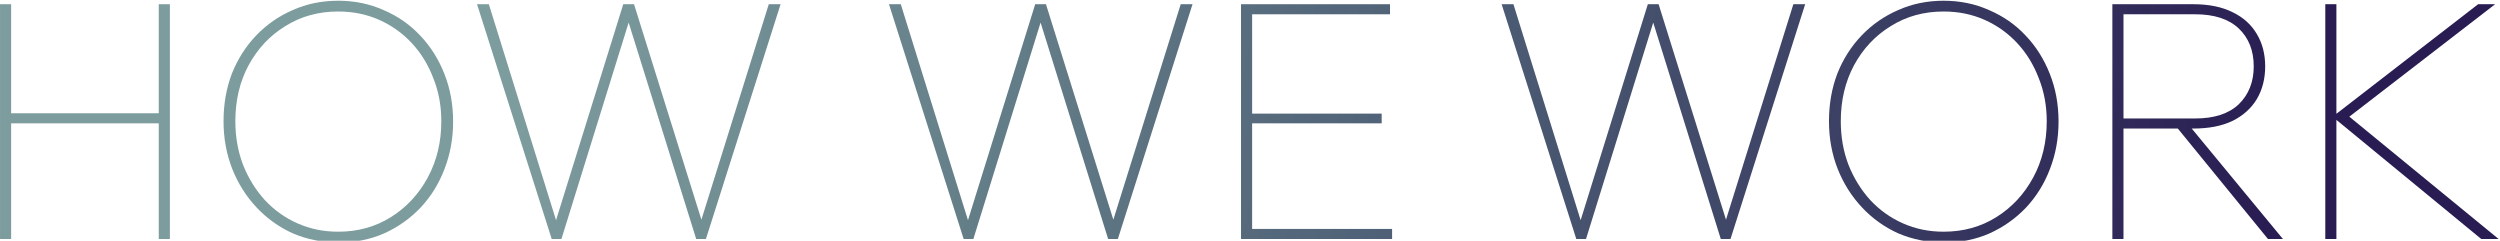
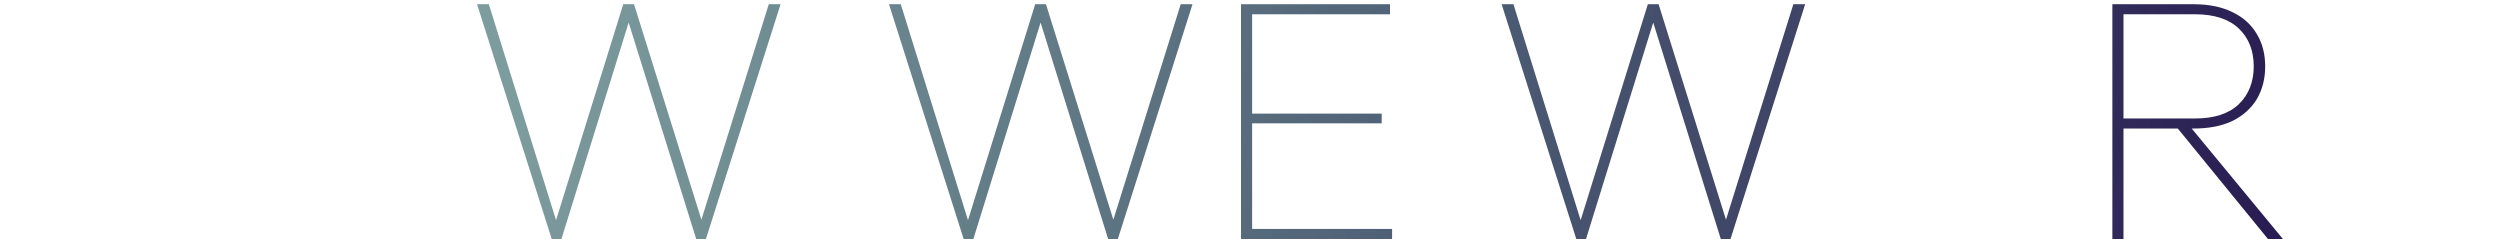
<svg xmlns="http://www.w3.org/2000/svg" width="1454" height="140" viewBox="0 0 1454 140" fill="none">
-   <path d="M0.016 139V2.448H6.48V139H0.016ZM92.33 139V2.448H98.794V139H92.33ZM3.652 71.734V65.876H95.562V71.734H3.652Z" fill="url(#paint0_linear_3142_83811)" />
-   <path d="M197.072 141.02C187.511 141.02 178.623 139.269 170.408 135.768C162.328 132.132 155.258 127.082 149.198 120.618C143.138 114.154 138.425 106.68 135.058 98.196C131.691 89.577 130.008 80.353 130.008 70.522C130.008 60.557 131.624 51.332 134.856 42.848C138.223 34.364 142.936 26.957 148.996 20.628C155.056 14.299 162.126 9.383 170.206 5.882C178.286 2.246 187.107 0.428 196.668 0.428C206.229 0.428 215.05 2.246 223.13 5.882C231.344 9.383 238.415 14.299 244.34 20.628C250.4 26.957 255.113 34.431 258.48 43.05C261.847 51.534 263.53 60.759 263.53 70.724C263.53 80.555 261.847 89.779 258.48 98.398C255.248 106.882 250.602 114.356 244.542 120.82C238.482 127.149 231.412 132.132 223.332 135.768C215.387 139.269 206.633 141.02 197.072 141.02ZM196.668 134.758C208.115 134.758 218.349 131.93 227.372 126.274C236.395 120.618 243.532 112.942 248.784 103.246C254.036 93.55 256.662 82.642 256.662 70.522C256.662 61.499 255.113 53.15 252.016 45.474C249.053 37.663 244.878 30.863 239.492 25.072C234.105 19.281 227.776 14.77 220.504 11.538C213.232 8.306 205.287 6.69 196.668 6.69C185.221 6.69 174.987 9.518 165.964 15.174C156.941 20.695 149.804 28.304 144.552 38C139.435 47.561 136.876 58.402 136.876 70.522C136.876 79.545 138.357 87.961 141.32 95.772C144.417 103.583 148.659 110.451 154.046 116.376C159.433 122.167 165.762 126.678 173.034 129.91C180.306 133.142 188.184 134.758 196.668 134.758Z" fill="url(#paint1_linear_3142_83811)" />
  <path d="M320.874 139L277.444 2.448H284.312L324.914 132.94H321.884L362.486 2.448H368.748L409.552 132.94H406.32L447.124 2.448H453.992L410.562 139H404.906L364.304 8.912H366.93L326.53 139H320.874Z" fill="url(#paint2_linear_3142_83811)" />
  <path d="M560.457 139L517.027 2.448H523.895L564.497 132.94H561.467L602.069 2.448H608.331L649.135 132.94H645.903L686.707 2.448H693.575L650.145 139H644.489L603.887 8.912H606.513L566.113 139H560.457Z" fill="url(#paint3_linear_3142_83811)" />
  <path d="M721.772 139V2.448H728.236V139H721.772ZM725.408 139V133.142H809.642V139H725.408ZM725.408 71.734V66.078H803.582V71.734H725.408ZM725.408 8.306V2.448H808.43V8.306H725.408Z" fill="url(#paint4_linear_3142_83811)" />
  <path d="M916.774 139L873.344 2.448H880.212L920.814 132.94H917.784L958.386 2.448H964.648L1005.45 132.94H1002.22L1043.02 2.448H1049.89L1006.46 139H1000.81L960.204 8.912H962.83L922.43 139H916.774Z" fill="url(#paint5_linear_3142_83811)" />
-   <path d="M1130.79 141.02C1121.23 141.02 1112.34 139.269 1104.13 135.768C1096.05 132.132 1088.98 127.082 1082.92 120.618C1076.86 114.154 1072.15 106.68 1068.78 98.196C1065.41 89.577 1063.73 80.353 1063.73 70.522C1063.73 60.557 1065.35 51.332 1068.58 42.848C1071.94 34.364 1076.66 26.957 1082.72 20.628C1088.78 14.299 1095.85 9.383 1103.93 5.882C1112.01 2.246 1120.83 0.428 1130.39 0.428C1139.95 0.428 1148.77 2.246 1156.85 5.882C1165.07 9.383 1172.14 14.299 1178.06 20.628C1184.12 26.957 1188.83 34.431 1192.2 43.05C1195.57 51.534 1197.25 60.759 1197.25 70.724C1197.25 80.555 1195.57 89.779 1192.2 98.398C1188.97 106.882 1184.32 114.356 1178.26 120.82C1172.2 127.149 1165.13 132.132 1157.05 135.768C1149.11 139.269 1140.35 141.02 1130.79 141.02ZM1130.39 134.758C1141.84 134.758 1152.07 131.93 1161.09 126.274C1170.12 120.618 1177.25 112.942 1182.51 103.246C1187.76 93.55 1190.38 82.642 1190.38 70.522C1190.38 61.499 1188.83 53.15 1185.74 45.474C1182.77 37.663 1178.6 30.863 1173.21 25.072C1167.83 19.281 1161.5 14.77 1154.23 11.538C1146.95 8.306 1139.01 6.69 1130.39 6.69C1118.94 6.69 1108.71 9.518 1099.69 15.174C1090.66 20.695 1083.53 28.304 1078.27 38C1073.16 47.561 1070.6 58.402 1070.6 70.522C1070.6 79.545 1072.08 87.961 1075.04 95.772C1078.14 103.583 1082.38 110.451 1087.77 116.376C1093.15 122.167 1099.48 126.678 1106.76 129.91C1114.03 133.142 1121.91 134.758 1130.39 134.758Z" fill="url(#paint6_linear_3142_83811)" />
  <path d="M1231.79 74.764V68.906H1276.63C1287.81 68.906 1296.29 66.145 1302.08 60.624C1307.87 54.968 1310.77 47.629 1310.77 38.606C1310.77 29.449 1307.87 22.109 1302.08 16.588C1296.29 11.067 1287.81 8.306 1276.63 8.306H1231.79V2.448H1275.62C1284.64 2.448 1292.25 3.997 1298.45 7.094C1304.64 10.057 1309.35 14.299 1312.59 19.82C1315.82 25.207 1317.43 31.469 1317.43 38.606C1317.43 45.743 1315.82 52.073 1312.59 57.594C1309.35 62.981 1304.64 67.223 1298.45 70.32C1292.25 73.283 1284.64 74.764 1275.62 74.764H1231.79ZM1228.55 139V2.448H1235.02V139H1228.55ZM1319.05 139L1264.31 71.936L1271.38 70.724L1327.74 139H1319.05Z" fill="url(#paint7_linear_3142_83811)" />
-   <path d="M1443.09 139L1356.63 67.896L1441.27 2.448H1451.17L1363.7 69.916V65.674L1453.19 139H1443.09ZM1352.39 139V2.448H1358.85V139H1352.39Z" fill="url(#paint8_linear_3142_83811)" />
  <defs>
    <linearGradient id="paint0_linear_3142_83811" x1="1364.4" y1="-99.677" x2="370.489" y2="-287.675" gradientUnits="userSpaceOnUse">
      <stop stop-color="#291C52" />
      <stop offset="1" stop-color="#0A4447" stop-opacity="0.53" />
    </linearGradient>
    <linearGradient id="paint1_linear_3142_83811" x1="1364.4" y1="-99.677" x2="370.489" y2="-287.675" gradientUnits="userSpaceOnUse">
      <stop stop-color="#291C52" />
      <stop offset="1" stop-color="#0A4447" stop-opacity="0.53" />
    </linearGradient>
    <linearGradient id="paint2_linear_3142_83811" x1="1364.4" y1="-99.677" x2="370.489" y2="-287.675" gradientUnits="userSpaceOnUse">
      <stop stop-color="#291C52" />
      <stop offset="1" stop-color="#0A4447" stop-opacity="0.53" />
    </linearGradient>
    <linearGradient id="paint3_linear_3142_83811" x1="1364.4" y1="-99.677" x2="370.489" y2="-287.675" gradientUnits="userSpaceOnUse">
      <stop stop-color="#291C52" />
      <stop offset="1" stop-color="#0A4447" stop-opacity="0.53" />
    </linearGradient>
    <linearGradient id="paint4_linear_3142_83811" x1="1364.4" y1="-99.677" x2="370.489" y2="-287.675" gradientUnits="userSpaceOnUse">
      <stop stop-color="#291C52" />
      <stop offset="1" stop-color="#0A4447" stop-opacity="0.53" />
    </linearGradient>
    <linearGradient id="paint5_linear_3142_83811" x1="1364.4" y1="-99.677" x2="370.489" y2="-287.675" gradientUnits="userSpaceOnUse">
      <stop stop-color="#291C52" />
      <stop offset="1" stop-color="#0A4447" stop-opacity="0.53" />
    </linearGradient>
    <linearGradient id="paint6_linear_3142_83811" x1="1364.4" y1="-99.677" x2="370.489" y2="-287.675" gradientUnits="userSpaceOnUse">
      <stop stop-color="#291C52" />
      <stop offset="1" stop-color="#0A4447" stop-opacity="0.53" />
    </linearGradient>
    <linearGradient id="paint7_linear_3142_83811" x1="1364.4" y1="-99.677" x2="370.489" y2="-287.675" gradientUnits="userSpaceOnUse">
      <stop stop-color="#291C52" />
      <stop offset="1" stop-color="#0A4447" stop-opacity="0.53" />
    </linearGradient>
    <linearGradient id="paint8_linear_3142_83811" x1="1364.4" y1="-99.677" x2="370.489" y2="-287.675" gradientUnits="userSpaceOnUse">
      <stop stop-color="#291C52" />
      <stop offset="1" stop-color="#0A4447" stop-opacity="0.53" />
    </linearGradient>
  </defs>
</svg>